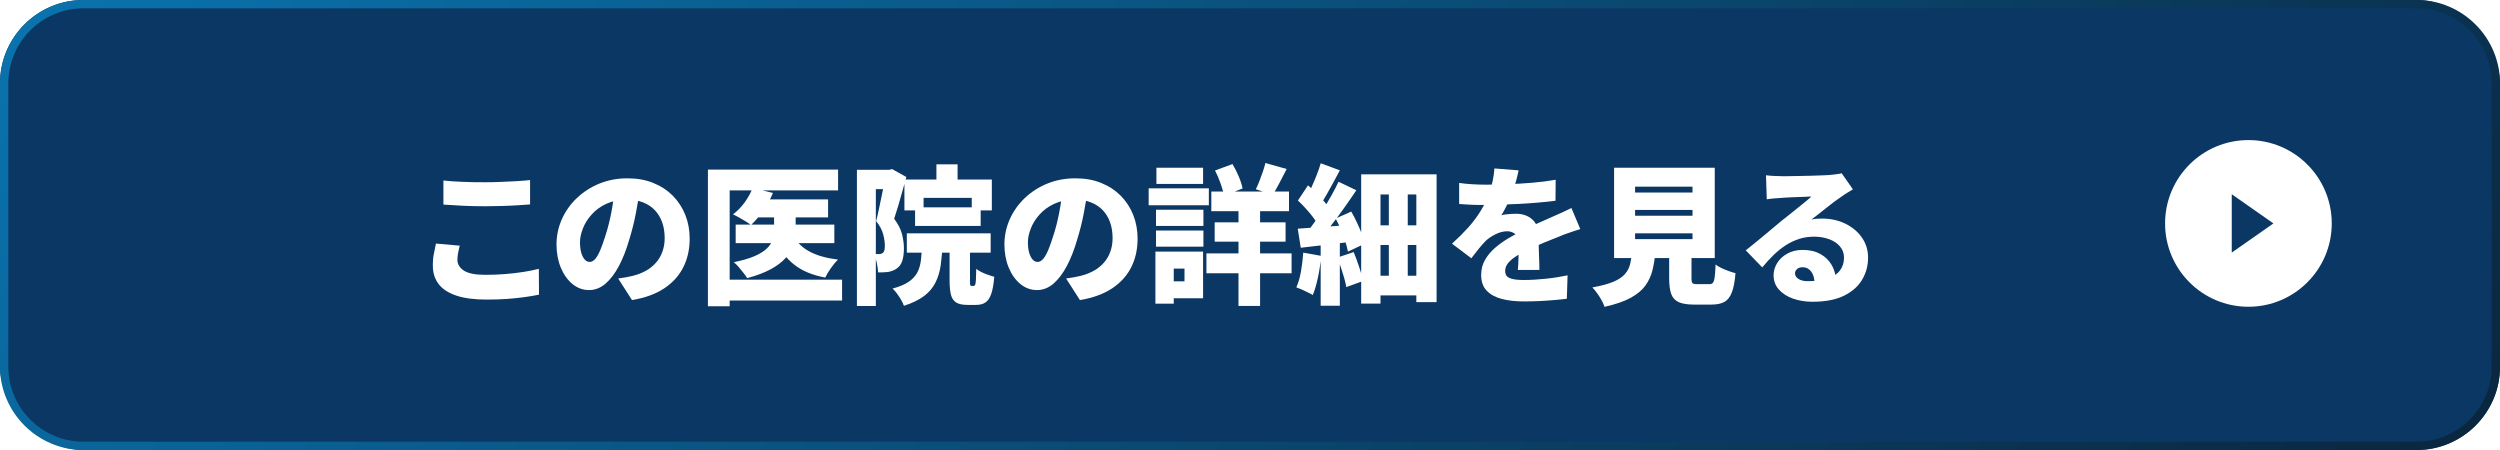
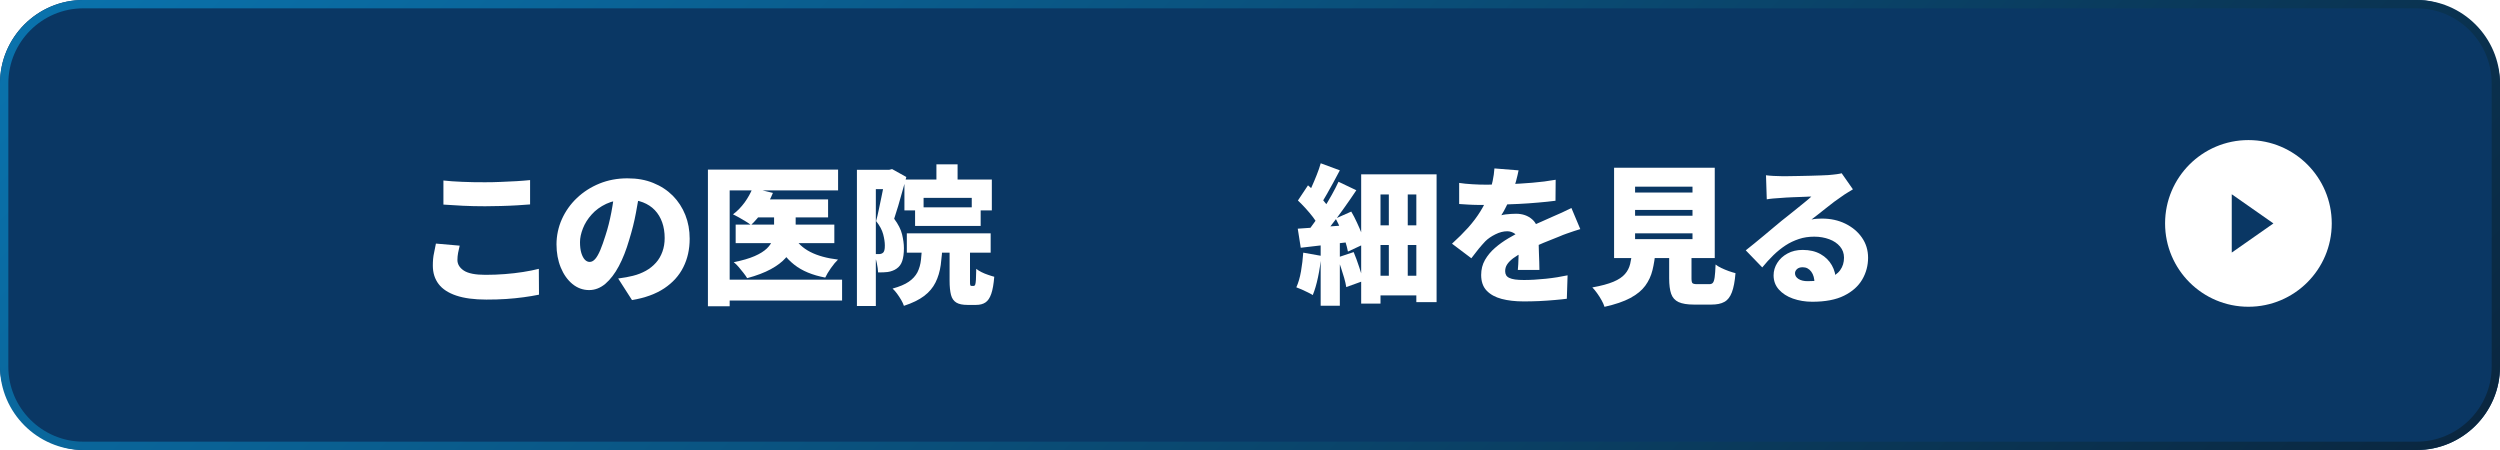
<svg xmlns="http://www.w3.org/2000/svg" id="_レイヤー_2" data-name="レイヤー 2" viewBox="0 0 300 54">
  <defs>
    <style>
      .cls-1 {
        filter: url(#drop-shadow-1);
      }

      .cls-2 {
        fill: #0a3764;
      }

      .cls-3 {
        fill: #fff;
      }

      .cls-4 {
        fill: url(#_名称未設定グラデーション_106);
      }
    </style>
    <linearGradient id="_名称未設定グラデーション_106" data-name="名称未設定グラデーション 106" x1="64.44" y1="-58.56" x2="235.56" y2="112.56" gradientUnits="userSpaceOnUse">
      <stop offset="0" stop-color="#0a72ac" />
      <stop offset="1" stop-color="#0a2740" />
    </linearGradient>
    <filter id="drop-shadow-1" x="49.94" y="17.56" width="174.21" height="19.26" filterUnits="userSpaceOnUse">
      <feOffset dx="2" dy="2" />
      <feGaussianBlur result="blur" stdDeviation="0" />
      <feFlood flood-color="#000" flood-opacity=".04" />
      <feComposite in2="blur" operator="in" />
      <feComposite in="SourceGraphic" />
    </filter>
  </defs>
  <g id="contents">
    <g>
      <g>
        <rect class="cls-2" x="0" y="0" width="300" height="54" rx="10" ry="10" />
        <path class="cls-4" d="M290,1c4.96,0,9,4.04,9,9v34c0,4.96-4.04,9-9,9H10c-4.96,0-9-4.04-9-9V10C1,5.04,5.04,1,10,1h280M290,0H10C4.5,0,0,4.5,0,10v34c0,5.5,4.5,10,10,10h280c5.5,0,10-4.5,10-10V10c0-5.5-4.5-10-10-10h0Z" />
      </g>
      <g>
        <circle class="cls-3" cx="269.81" cy="26.81" r="10" />
        <polygon class="cls-2" points="272.81 26.81 267.81 23.31 267.81 30.31 272.81 26.81" />
      </g>
      <g class="cls-1">
        <path class="cls-3" d="M53.16,27.49c-.07.3-.14.59-.19.86-.05.28-.08.56-.08.85,0,.5.26.93.77,1.27.52.34,1.38.51,2.59.51.8,0,1.58-.03,2.34-.09s1.48-.14,2.17-.25c.69-.11,1.32-.23,1.9-.38l.02,3.1c-.58.12-1.19.22-1.85.31-.66.09-1.36.16-2.1.21-.74.05-1.53.07-2.37.07-1.45,0-2.66-.16-3.61-.48-.95-.32-1.66-.78-2.12-1.39s-.69-1.34-.69-2.21c0-.55.04-1.05.14-1.49.09-.44.16-.83.23-1.15l2.86.25ZM51.2,19.66c.67.07,1.43.13,2.27.16.84.04,1.75.05,2.72.05.6,0,1.23-.01,1.88-.04.65-.02,1.29-.05,1.91-.09.62-.04,1.16-.08,1.63-.13v2.92c-.42.04-.94.07-1.57.11-.62.04-1.27.06-1.94.08-.67.02-1.3.03-1.89.03-.96,0-1.85-.02-2.66-.06-.82-.04-1.6-.09-2.34-.14v-2.9Z" />
        <path class="cls-3" d="M74.8,20.63c-.13.91-.29,1.88-.49,2.92-.19,1.03-.46,2.11-.81,3.24-.35,1.2-.76,2.25-1.24,3.15-.48.9-1.02,1.6-1.61,2.11-.59.5-1.25.76-1.95.76-.74,0-1.41-.24-2.01-.73-.59-.49-1.06-1.15-1.4-1.98-.34-.83-.51-1.76-.51-2.78s.22-2.08.65-3.03c.43-.95,1.03-1.8,1.8-2.53.77-.73,1.67-1.31,2.7-1.73,1.03-.42,2.15-.63,3.35-.63s2.19.18,3.1.55c.92.37,1.7.88,2.36,1.54.65.66,1.15,1.43,1.5,2.31s.52,1.83.52,2.85c0,1.26-.25,2.4-.76,3.41-.5,1.01-1.27,1.86-2.29,2.54s-2.31,1.15-3.87,1.41l-1.66-2.59c.38-.05.71-.1.97-.15.26-.05.53-.11.79-.17.58-.14,1.1-.35,1.57-.61.47-.26.87-.59,1.21-.97s.59-.82.77-1.32c.18-.5.27-1.04.27-1.63,0-.7-.1-1.33-.3-1.89-.2-.56-.49-1.05-.88-1.46-.39-.41-.87-.72-1.43-.94-.56-.22-1.21-.32-1.94-.32-.94,0-1.75.17-2.46.5-.7.33-1.29.76-1.75,1.28-.47.52-.82,1.08-1.05,1.67-.23.59-.35,1.13-.35,1.64s.05.95.16,1.31c.11.35.25.62.42.8.17.18.37.27.58.27.24,0,.46-.12.67-.36.21-.24.41-.6.61-1.07.2-.47.4-1.06.62-1.75.28-.85.51-1.77.7-2.76s.33-1.96.41-2.91l3.01.09Z" />
        <path class="cls-3" d="M82.95,18.35h15.62v2.5h-13.01v13.9h-2.61v-16.4ZM84.54,31.56h14.51v2.5h-14.51v-2.5ZM88.32,20.56l2.43.59c-.3.74-.69,1.46-1.17,2.14-.48.68-.97,1.25-1.46,1.71-.17-.13-.38-.28-.65-.44-.26-.16-.53-.32-.8-.47-.27-.15-.51-.27-.71-.37.52-.38.98-.86,1.4-1.43.41-.57.73-1.15.96-1.74ZM90.89,22.74h2.59v3.04c0,.56-.09,1.11-.28,1.65-.19.53-.5,1.04-.93,1.53-.43.49-1.02.93-1.77,1.34-.75.41-1.7.77-2.84,1.08-.11-.18-.25-.39-.44-.63-.19-.24-.38-.48-.58-.71-.2-.23-.4-.43-.59-.58,1.03-.2,1.87-.45,2.51-.73s1.13-.59,1.47-.92c.34-.33.56-.67.68-1.03.12-.35.18-.7.18-1.03v-3.01ZM86.28,24.95h11.84v2.23h-11.84v-2.23ZM88.77,21.93h8.6v2.16h-8.6v-2.16ZM93.27,26.39c.42.77,1.07,1.38,1.96,1.84.89.46,2,.76,3.33.92-.26.25-.55.59-.85,1.02-.3.43-.53.81-.68,1.14-1.54-.29-2.77-.8-3.71-1.54s-1.69-1.71-2.25-2.91l2.2-.47Z" />
        <path class="cls-3" d="M100.83,18.38h4.25v2.32h-1.98v14.02h-2.27v-16.34ZM104.28,18.38h.41l.36-.09,1.71.95c-.14.53-.3,1.09-.47,1.69-.17.6-.34,1.19-.5,1.76-.17.57-.33,1.09-.49,1.56.49.66.81,1.29.95,1.88s.22,1.14.22,1.65c0,.62-.07,1.13-.2,1.53-.13.4-.35.7-.67.92-.16.11-.32.2-.5.26-.18.07-.37.12-.58.15-.3.04-.68.05-1.15.05-.01-.31-.06-.68-.15-1.12-.09-.43-.22-.8-.39-1.1.13.01.25.02.35.02h.28c.2,0,.36-.05.47-.14.1-.07.16-.18.2-.33.04-.15.05-.34.05-.58,0-.38-.07-.83-.2-1.33-.13-.5-.41-1.03-.85-1.58.11-.4.22-.85.32-1.35.11-.5.22-1.01.32-1.53.11-.52.2-.99.29-1.43.08-.44.15-.79.2-1.07v-.76ZM108.64,27.15h2.47c-.04.97-.11,1.85-.22,2.64-.11.79-.32,1.49-.63,2.11-.31.62-.76,1.16-1.37,1.62-.61.46-1.41.85-2.42,1.18-.07-.22-.18-.45-.33-.71s-.32-.51-.5-.76c-.19-.25-.36-.45-.53-.6.83-.23,1.48-.5,1.94-.82.47-.32.81-.7,1.04-1.13.22-.44.37-.95.43-1.53.07-.58.11-1.24.13-1.99ZM106.53,19.54h10.49v3.71h-2.41v-1.51h-5.78v1.51h-2.3v-3.71ZM106.82,26h10.06v2.32h-10.06v-2.32ZM107.81,22.88h7.87v2.23h-7.87v-2.23ZM110.37,17.72h2.54v2.92h-2.54v-2.92ZM111.95,26.86h2.45v4.82c0,.29,0,.47.03.53.02.07.07.1.15.1h.27c.07,0,.13-.05.17-.14s.07-.29.09-.59c.02-.29.03-.73.04-1.32.16.13.36.26.62.39.26.13.52.24.8.33.28.1.52.17.74.23-.07.88-.19,1.56-.36,2.05s-.4.84-.69,1.03c-.29.2-.67.3-1.14.3h-1.01c-.59,0-1.04-.09-1.35-.28-.31-.19-.53-.49-.64-.92-.11-.43-.17-.99-.17-1.7v-4.84Z" />
-         <path class="cls-3" d="M128.55,20.63c-.13.91-.29,1.88-.49,2.92-.19,1.03-.46,2.11-.81,3.24-.35,1.2-.76,2.25-1.24,3.15-.48.9-1.02,1.6-1.61,2.11-.59.5-1.25.76-1.95.76-.74,0-1.41-.24-2.01-.73-.59-.49-1.06-1.15-1.4-1.98-.34-.83-.51-1.76-.51-2.78s.22-2.08.65-3.03c.43-.95,1.03-1.8,1.8-2.53.77-.73,1.67-1.31,2.7-1.73,1.03-.42,2.15-.63,3.35-.63s2.19.18,3.1.55c.92.37,1.7.88,2.36,1.54.65.66,1.15,1.43,1.5,2.31s.52,1.83.52,2.85c0,1.26-.25,2.4-.76,3.41-.5,1.01-1.27,1.86-2.29,2.54s-2.31,1.15-3.87,1.41l-1.66-2.59c.38-.05.71-.1.97-.15.26-.05.53-.11.79-.17.58-.14,1.1-.35,1.57-.61.47-.26.87-.59,1.21-.97s.59-.82.77-1.32c.18-.5.27-1.04.27-1.63,0-.7-.1-1.33-.3-1.89-.2-.56-.49-1.05-.88-1.46-.39-.41-.87-.72-1.43-.94-.56-.22-1.21-.32-1.94-.32-.94,0-1.75.17-2.46.5-.7.33-1.29.76-1.75,1.28-.47.52-.82,1.08-1.05,1.67-.23.59-.35,1.13-.35,1.64s.05.95.16,1.31c.11.35.25.62.42.8.17.18.37.27.58.27.24,0,.46-.12.67-.36.21-.24.41-.6.61-1.07.2-.47.4-1.06.62-1.75.28-.85.51-1.77.7-2.76s.33-1.96.41-2.91l3.01.09Z" />
-         <path class="cls-3" d="M135.84,20.6h7.22v2.03h-7.22v-2.03ZM136.65,28.19h2.2v6.25h-2.2v-6.25ZM136.72,23.17h5.69v1.94h-5.69v-1.94ZM136.72,25.66h5.69v1.94h-5.69v-1.94ZM136.77,18.13h5.6v1.94h-5.6v-1.94ZM137.91,28.19h4.46v5.6h-4.46v-2.03h2.23v-1.53h-2.23v-2.03ZM142.77,28.41h10.22v2.38h-10.22v-2.38ZM143.36,20.98h9.32v2.36h-9.32v-2.36ZM143.76,24.68h8.51v2.32h-8.51v-2.32ZM143.79,18.46l2.11-.77c.28.46.52.95.75,1.49s.38,1.02.46,1.44l-2.23.86c-.07-.41-.21-.9-.41-1.47-.2-.57-.43-1.09-.67-1.56ZM146.62,21.82h2.59v12.89h-2.59v-12.89ZM149.84,17.56l2.56.72c-.3.59-.59,1.16-.88,1.7-.29.55-.55,1.01-.79,1.4l-2.03-.67c.14-.29.29-.61.43-.98.14-.37.28-.74.41-1.12.13-.38.23-.73.31-1.05Z" />
-         <path class="cls-3" d="M154.4,28.32l2.14.38c-.07.86-.2,1.72-.38,2.57-.18.85-.39,1.57-.63,2.14-.14-.1-.34-.2-.58-.32-.24-.12-.49-.24-.74-.35-.25-.11-.47-.2-.65-.26.24-.53.43-1.17.56-1.92.13-.75.22-1.5.27-2.24ZM153.75,22.06l1.21-1.82c.31.26.63.56.95.88.32.32.63.65.91.96.28.32.49.61.64.89l-1.3,2.05c-.13-.29-.33-.61-.6-.96-.27-.35-.56-.7-.88-1.05-.32-.35-.63-.67-.93-.95ZM153.75,25.44c.84-.05,1.85-.12,3.02-.21,1.18-.09,2.36-.18,3.56-.26l.05,2.02c-1.09.13-2.19.26-3.29.39-1.1.13-2.1.24-3,.35l-.36-2.29ZM156.48,17.59l2.3.85c-.25.48-.51.97-.78,1.46-.27.49-.53.96-.78,1.4-.25.44-.49.84-.72,1.19l-1.76-.76c.22-.37.43-.8.65-1.28s.42-.97.62-1.47c.2-.5.36-.96.48-1.4ZM158.64,19.82l2.12,1.01c-.46.68-.94,1.4-1.47,2.13-.52.74-1.04,1.44-1.57,2.11-.52.67-1.02,1.27-1.49,1.78l-1.49-.86c.34-.41.68-.87,1.04-1.38.36-.51.71-1.04,1.06-1.59.35-.55.67-1.1.98-1.65.31-.55.57-1.06.8-1.56ZM156.48,26.66h2.3v8.03h-2.3v-8.03ZM158.28,24.22l1.87-.83c.24.41.47.84.68,1.31.22.46.41.91.58,1.35.17.44.29.84.36,1.2l-2.02.94c-.06-.35-.17-.75-.31-1.21-.15-.46-.32-.92-.52-1.4-.2-.48-.41-.93-.64-1.35ZM158.5,28.9l1.94-.65c.23.55.45,1.15.66,1.79.21.64.38,1.2.5,1.67l-2.05.74c-.05-.32-.13-.69-.25-1.1-.12-.41-.25-.82-.39-1.25-.14-.43-.27-.82-.41-1.2ZM161.34,18.92h9.05v15.34h-2.43v-12.92h-4.3v13.09h-2.32v-15.5ZM162.64,25.04h6.25v2.36h-6.25v-2.36ZM162.64,31.09h6.25v2.36h-6.25v-2.36ZM164.66,19.93h2.27v12.64h-2.27v-12.64Z" />
+         <path class="cls-3" d="M154.4,28.32l2.14.38c-.07.86-.2,1.72-.38,2.57-.18.85-.39,1.57-.63,2.14-.14-.1-.34-.2-.58-.32-.24-.12-.49-.24-.74-.35-.25-.11-.47-.2-.65-.26.24-.53.43-1.17.56-1.92.13-.75.22-1.5.27-2.24ZM153.75,22.06l1.21-1.82c.31.26.63.56.95.88.32.32.63.65.91.96.28.32.49.61.64.89l-1.3,2.05c-.13-.29-.33-.61-.6-.96-.27-.35-.56-.7-.88-1.05-.32-.35-.63-.67-.93-.95ZM153.75,25.44c.84-.05,1.85-.12,3.02-.21,1.18-.09,2.36-.18,3.56-.26l.05,2.02c-1.09.13-2.19.26-3.29.39-1.1.13-2.1.24-3,.35l-.36-2.29ZM156.48,17.59l2.3.85c-.25.48-.51.97-.78,1.46-.27.49-.53.96-.78,1.4-.25.44-.49.84-.72,1.19l-1.76-.76c.22-.37.43-.8.65-1.28s.42-.97.62-1.47c.2-.5.36-.96.48-1.4ZM158.64,19.82l2.12,1.01c-.46.68-.94,1.4-1.47,2.13-.52.74-1.04,1.44-1.57,2.11-.52.67-1.02,1.27-1.49,1.78l-1.49-.86c.34-.41.68-.87,1.04-1.38.36-.51.71-1.04,1.06-1.59.35-.55.67-1.1.98-1.65.31-.55.57-1.06.8-1.56ZM156.48,26.66h2.3v8.03h-2.3v-8.03ZM158.28,24.22l1.87-.83c.24.41.47.84.68,1.31.22.46.41.91.58,1.35.17.44.29.84.36,1.2l-2.02.94c-.06-.35-.17-.75-.31-1.21-.15-.46-.32-.92-.52-1.4-.2-.48-.41-.93-.64-1.35ZM158.5,28.9l1.94-.65c.23.55.45,1.15.66,1.79.21.64.38,1.2.5,1.67l-2.05.74c-.05-.32-.13-.69-.25-1.1-.12-.41-.25-.82-.39-1.25-.14-.43-.27-.82-.41-1.2ZM161.34,18.92h9.05v15.34h-2.43v-12.92h-4.3v13.09h-2.32v-15.5ZM162.64,25.04h6.25v2.36h-6.25ZM162.64,31.09h6.25v2.36h-6.25v-2.36ZM164.66,19.93h2.27v12.64h-2.27v-12.64Z" />
        <path class="cls-3" d="M180.23,18.44c-.06.32-.16.75-.3,1.28-.14.53-.34,1.13-.6,1.8-.17.38-.35.79-.56,1.21-.2.42-.41.79-.61,1.1.12-.04.29-.07.5-.1.22-.03.44-.05.67-.06.23-.01.44-.02.6-.02.78,0,1.43.23,1.94.68.52.46.77,1.13.77,2.03,0,.25,0,.55,0,.89,0,.34.01.7.03,1.07.01.37.02.74.04,1.1.01.36.02.68.02.97h-2.59c.02-.19.04-.41.05-.67.01-.25.02-.52.03-.81,0-.29.01-.57.02-.85,0-.28,0-.54,0-.79,0-.6-.15-1-.44-1.21s-.6-.31-.93-.31c-.46,0-.93.12-1.43.37-.5.25-.9.53-1.21.84-.26.28-.53.58-.8.91-.27.33-.56.71-.87,1.12l-2.32-1.75c.72-.65,1.36-1.29,1.94-1.93.57-.64,1.06-1.29,1.48-1.97.42-.68.77-1.39,1.04-2.13.17-.48.31-.98.42-1.5.11-.52.18-1.02.21-1.5l2.88.23ZM173.1,19.95c.46.07.99.13,1.6.16.61.04,1.16.05,1.64.05.78,0,1.65-.02,2.6-.05.95-.04,1.93-.1,2.92-.18.99-.08,1.93-.2,2.82-.36l-.02,2.52c-.64.08-1.33.16-2.09.22-.76.07-1.52.12-2.3.16-.78.04-1.52.07-2.22.09-.7.02-1.32.03-1.85.03-.24,0-.54,0-.9,0-.36,0-.73-.02-1.12-.04-.38-.02-.74-.05-1.08-.07v-2.52ZM187.64,25.49c-.2.06-.46.14-.76.24-.3.1-.6.21-.9.31s-.56.21-.79.31c-.55.22-1.21.48-1.97.79-.76.31-1.56.68-2.39,1.1-.52.26-.94.52-1.26.76-.32.25-.56.49-.72.74-.16.25-.23.51-.23.8,0,.19.04.35.12.49.08.13.2.24.38.32.17.08.4.15.69.19.29.04.64.06,1.06.06.8,0,1.68-.05,2.63-.15.95-.1,1.82-.24,2.61-.41l-.09,2.81c-.36.05-.84.1-1.43.15-.59.05-1.22.1-1.88.13-.66.03-1.29.04-1.89.04-.98,0-1.86-.1-2.62-.3-.76-.2-1.36-.53-1.8-.99-.44-.46-.66-1.09-.66-1.88,0-.67.15-1.27.46-1.81.31-.53.7-1.01,1.2-1.44.49-.43,1.03-.81,1.6-1.15.58-.34,1.13-.64,1.67-.91.55-.29,1.03-.52,1.44-.71.41-.19.79-.35,1.13-.5.35-.15.69-.3,1.03-.46.4-.17.78-.34,1.16-.51.38-.17.76-.36,1.14-.55l1.06,2.52Z" />
        <path class="cls-3" d="M193.85,28.12h2.81c-.07.83-.19,1.59-.36,2.29-.17.7-.46,1.32-.87,1.88-.41.56-1.01,1.05-1.79,1.47-.78.42-1.81.77-3.1,1.06-.07-.24-.19-.5-.35-.79-.16-.29-.34-.57-.54-.85-.2-.28-.39-.51-.57-.69,1.07-.19,1.91-.42,2.53-.68.62-.26,1.08-.57,1.39-.93.31-.35.51-.76.62-1.21.11-.45.19-.96.23-1.54ZM191.69,18.13h12.08v10.84h-12.08v-10.84ZM194.21,20.4v.7h6.89v-.7h-6.89ZM194.21,23.19v.7h6.89v-.7h-6.89ZM194.21,26v.7h6.89v-.7h-6.89ZM198.3,27.19h2.68v4.21c0,.31.04.51.12.58.08.08.27.12.57.12h1.44c.19,0,.34-.05.43-.16.1-.11.17-.33.22-.67.05-.34.08-.85.11-1.53.18.14.41.29.69.42s.58.26.89.37c.31.11.58.19.81.25-.08,1-.23,1.77-.44,2.31-.21.55-.51.93-.9,1.14-.39.22-.91.32-1.56.32h-2.09c-.79,0-1.4-.1-1.84-.3-.43-.2-.73-.53-.89-.99-.16-.46-.24-1.08-.24-1.86v-4.23Z" />
        <path class="cls-3" d="M209.91,19.03c.28.04.58.06.9.08.32.02.64.03.94.03.19,0,.47,0,.85,0s.79-.01,1.25-.02c.46,0,.92-.01,1.39-.03.46-.01.88-.03,1.26-.04s.67-.03.89-.04c.43-.04.78-.07,1.04-.11.26-.04.45-.07.57-.11l1.35,1.93c-.23.14-.46.29-.69.42-.23.14-.46.29-.69.46-.25.17-.53.37-.85.6-.31.23-.63.48-.95.74-.32.26-.64.51-.95.75-.31.24-.58.46-.84.65.24-.05.46-.08.65-.09.19-.01.4-.02.61-.02,1.03,0,1.96.2,2.8.61.83.41,1.5.96,1.99,1.67.49.7.74,1.51.74,2.42s-.23,1.81-.7,2.61c-.47.8-1.19,1.45-2.18,1.94-.98.49-2.26.73-3.82.73-.84,0-1.61-.13-2.32-.38s-1.27-.62-1.69-1.09c-.42-.47-.63-1.04-.63-1.7,0-.53.15-1.03.44-1.49.29-.47.71-.85,1.23-1.13.53-.29,1.13-.43,1.82-.43.84,0,1.55.17,2.14.5s1.04.78,1.36,1.34c.32.56.48,1.19.48,1.87l-2.56.31c0-.59-.13-1.06-.39-1.41-.26-.35-.6-.53-1.02-.53-.3,0-.53.07-.69.22-.16.15-.24.32-.24.5,0,.28.14.5.41.68.28.18.64.27,1.1.27,1.01,0,1.84-.11,2.48-.34.65-.23,1.12-.55,1.43-.98.31-.43.46-.93.46-1.5,0-.52-.16-.96-.48-1.34-.32-.38-.75-.67-1.29-.87-.54-.2-1.14-.31-1.8-.31s-1.28.09-1.84.28c-.57.19-1.11.44-1.61.77-.5.33-.99.72-1.45,1.17-.46.45-.91.94-1.34,1.47l-1.98-2.05c.29-.23.62-.5,1.01-.81.38-.31.78-.64,1.19-.98.41-.34.8-.67,1.17-.98.37-.31.69-.58.95-.79.25-.2.54-.43.86-.68.32-.25.64-.51.97-.78s.65-.53.95-.77c.3-.25.56-.46.77-.66-.18,0-.39,0-.64.02-.25.01-.51.02-.78.03s-.55.02-.84.03c-.28.01-.55.03-.8.04-.25.02-.47.03-.67.05-.26.01-.55.03-.85.06-.3.03-.56.06-.77.1l-.09-2.83Z" />
      </g>
    </g>
  </g>
</svg>